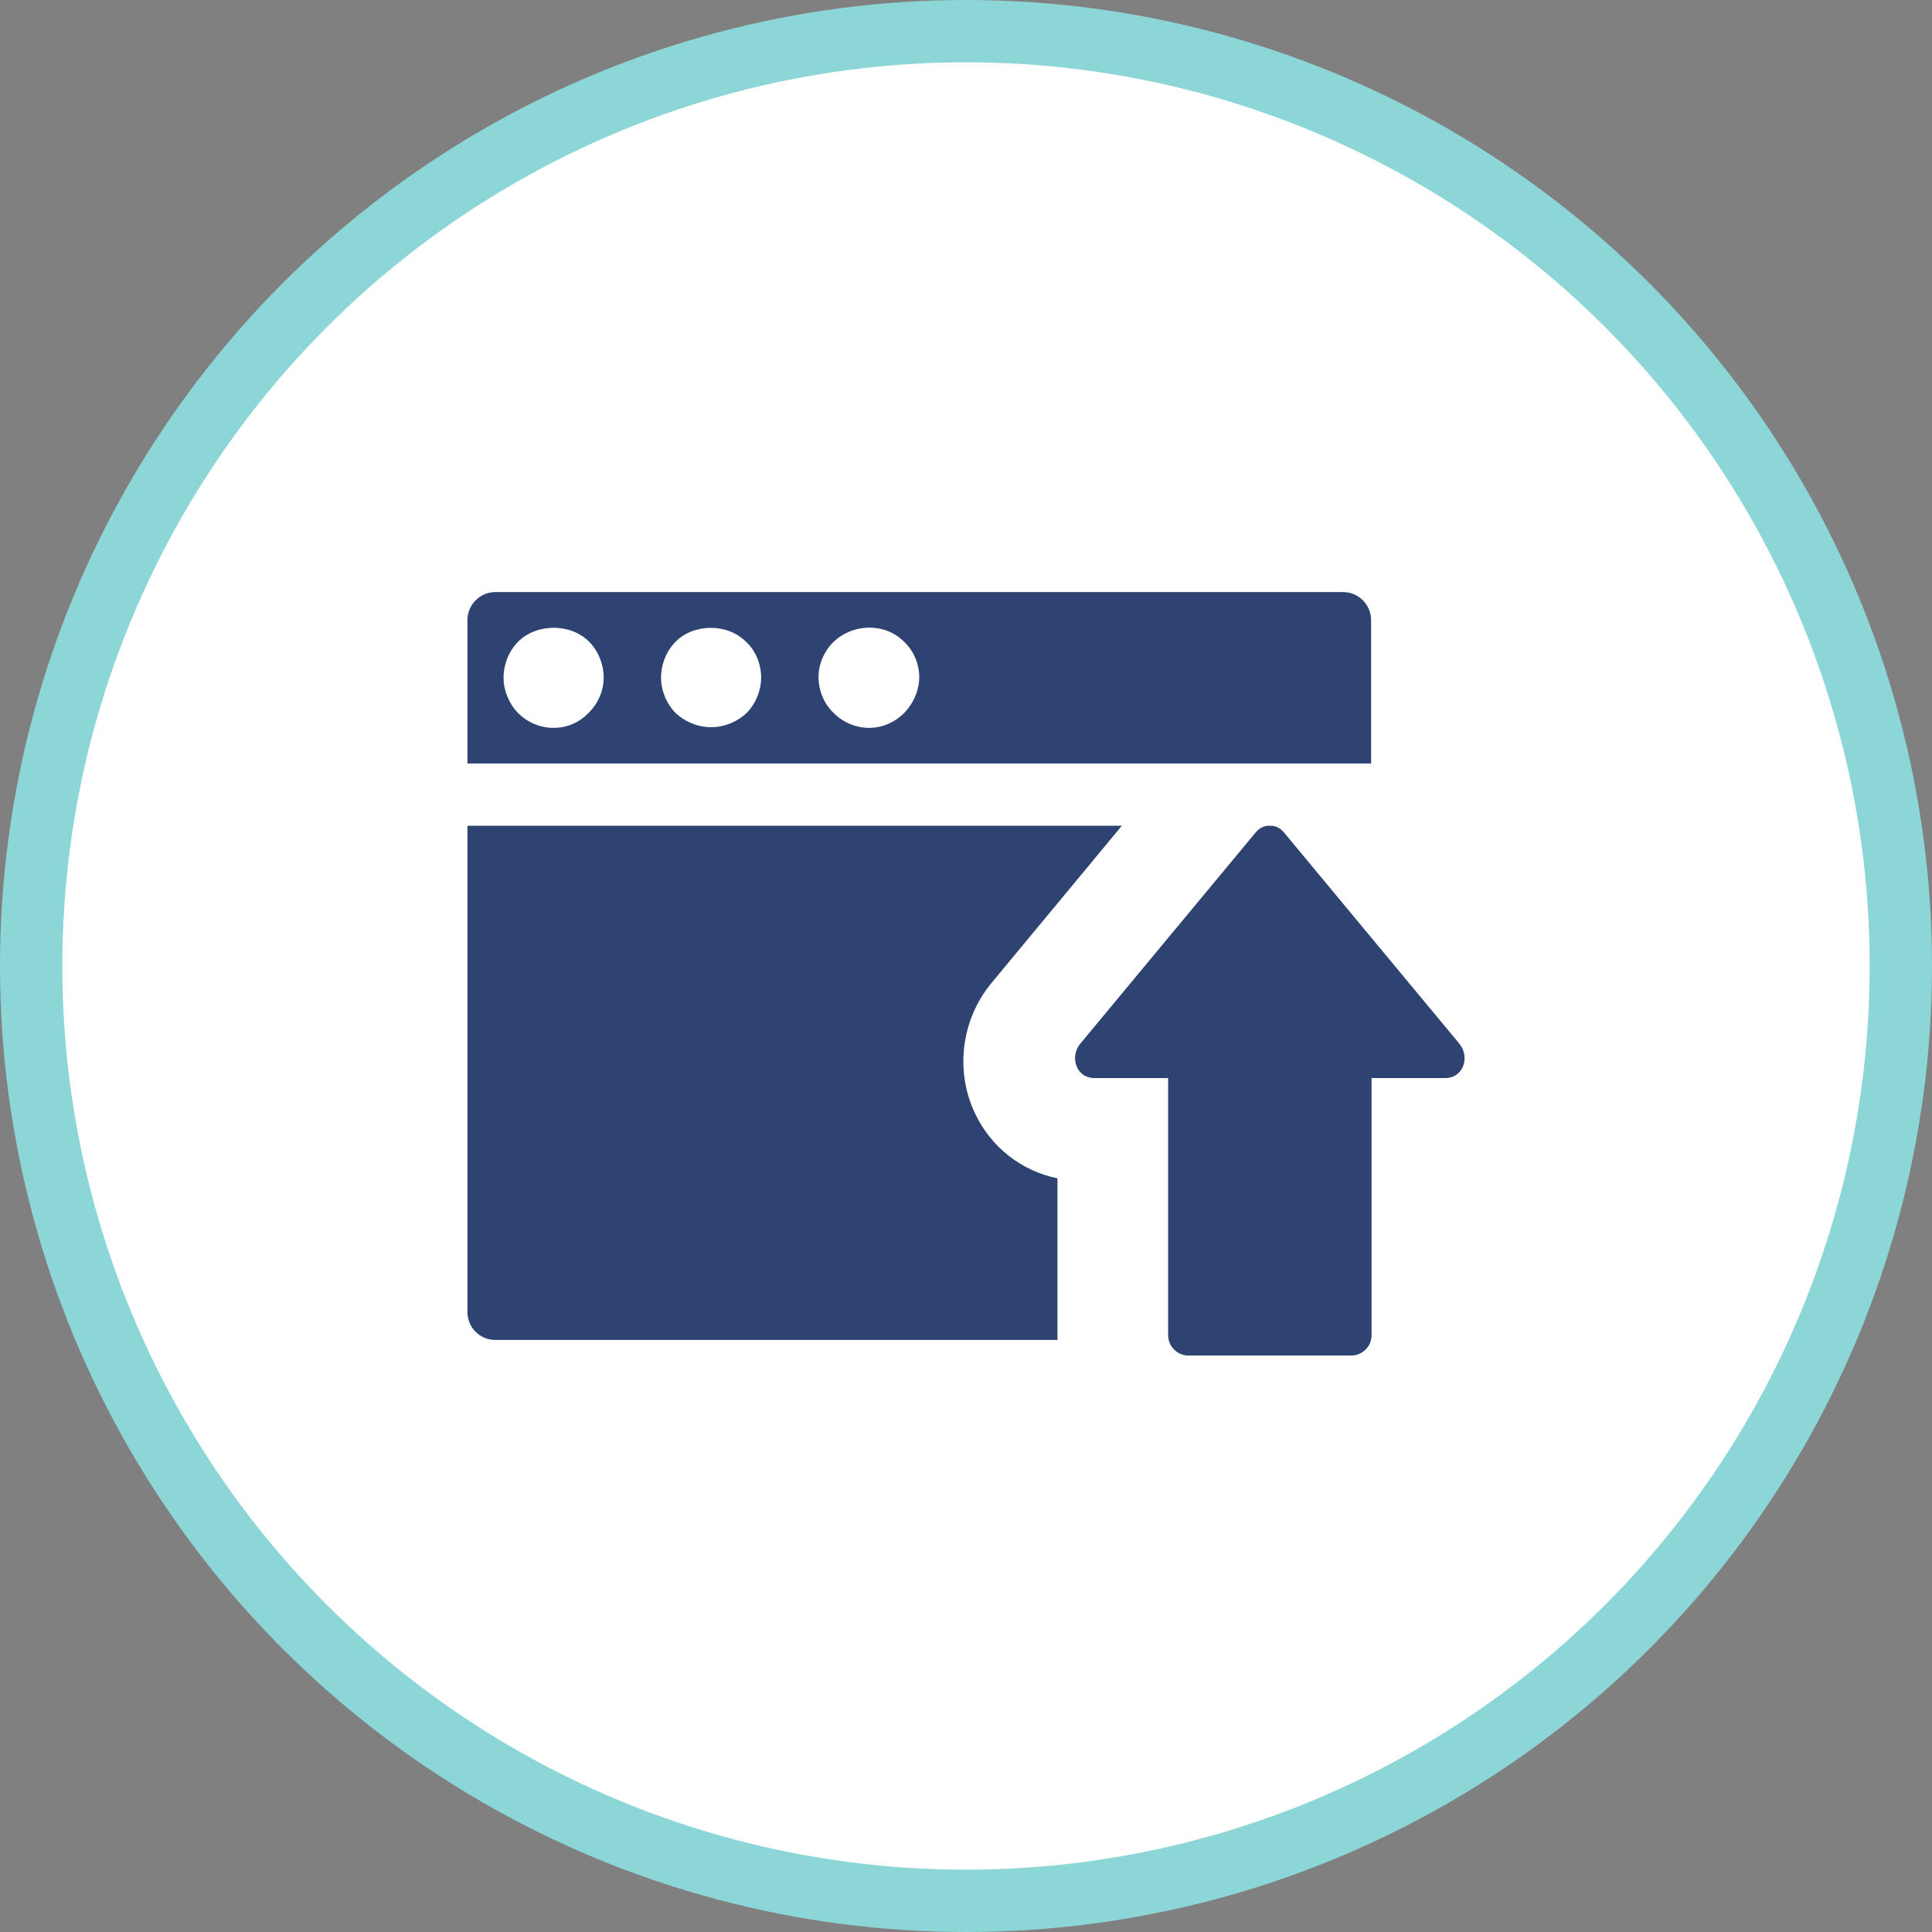
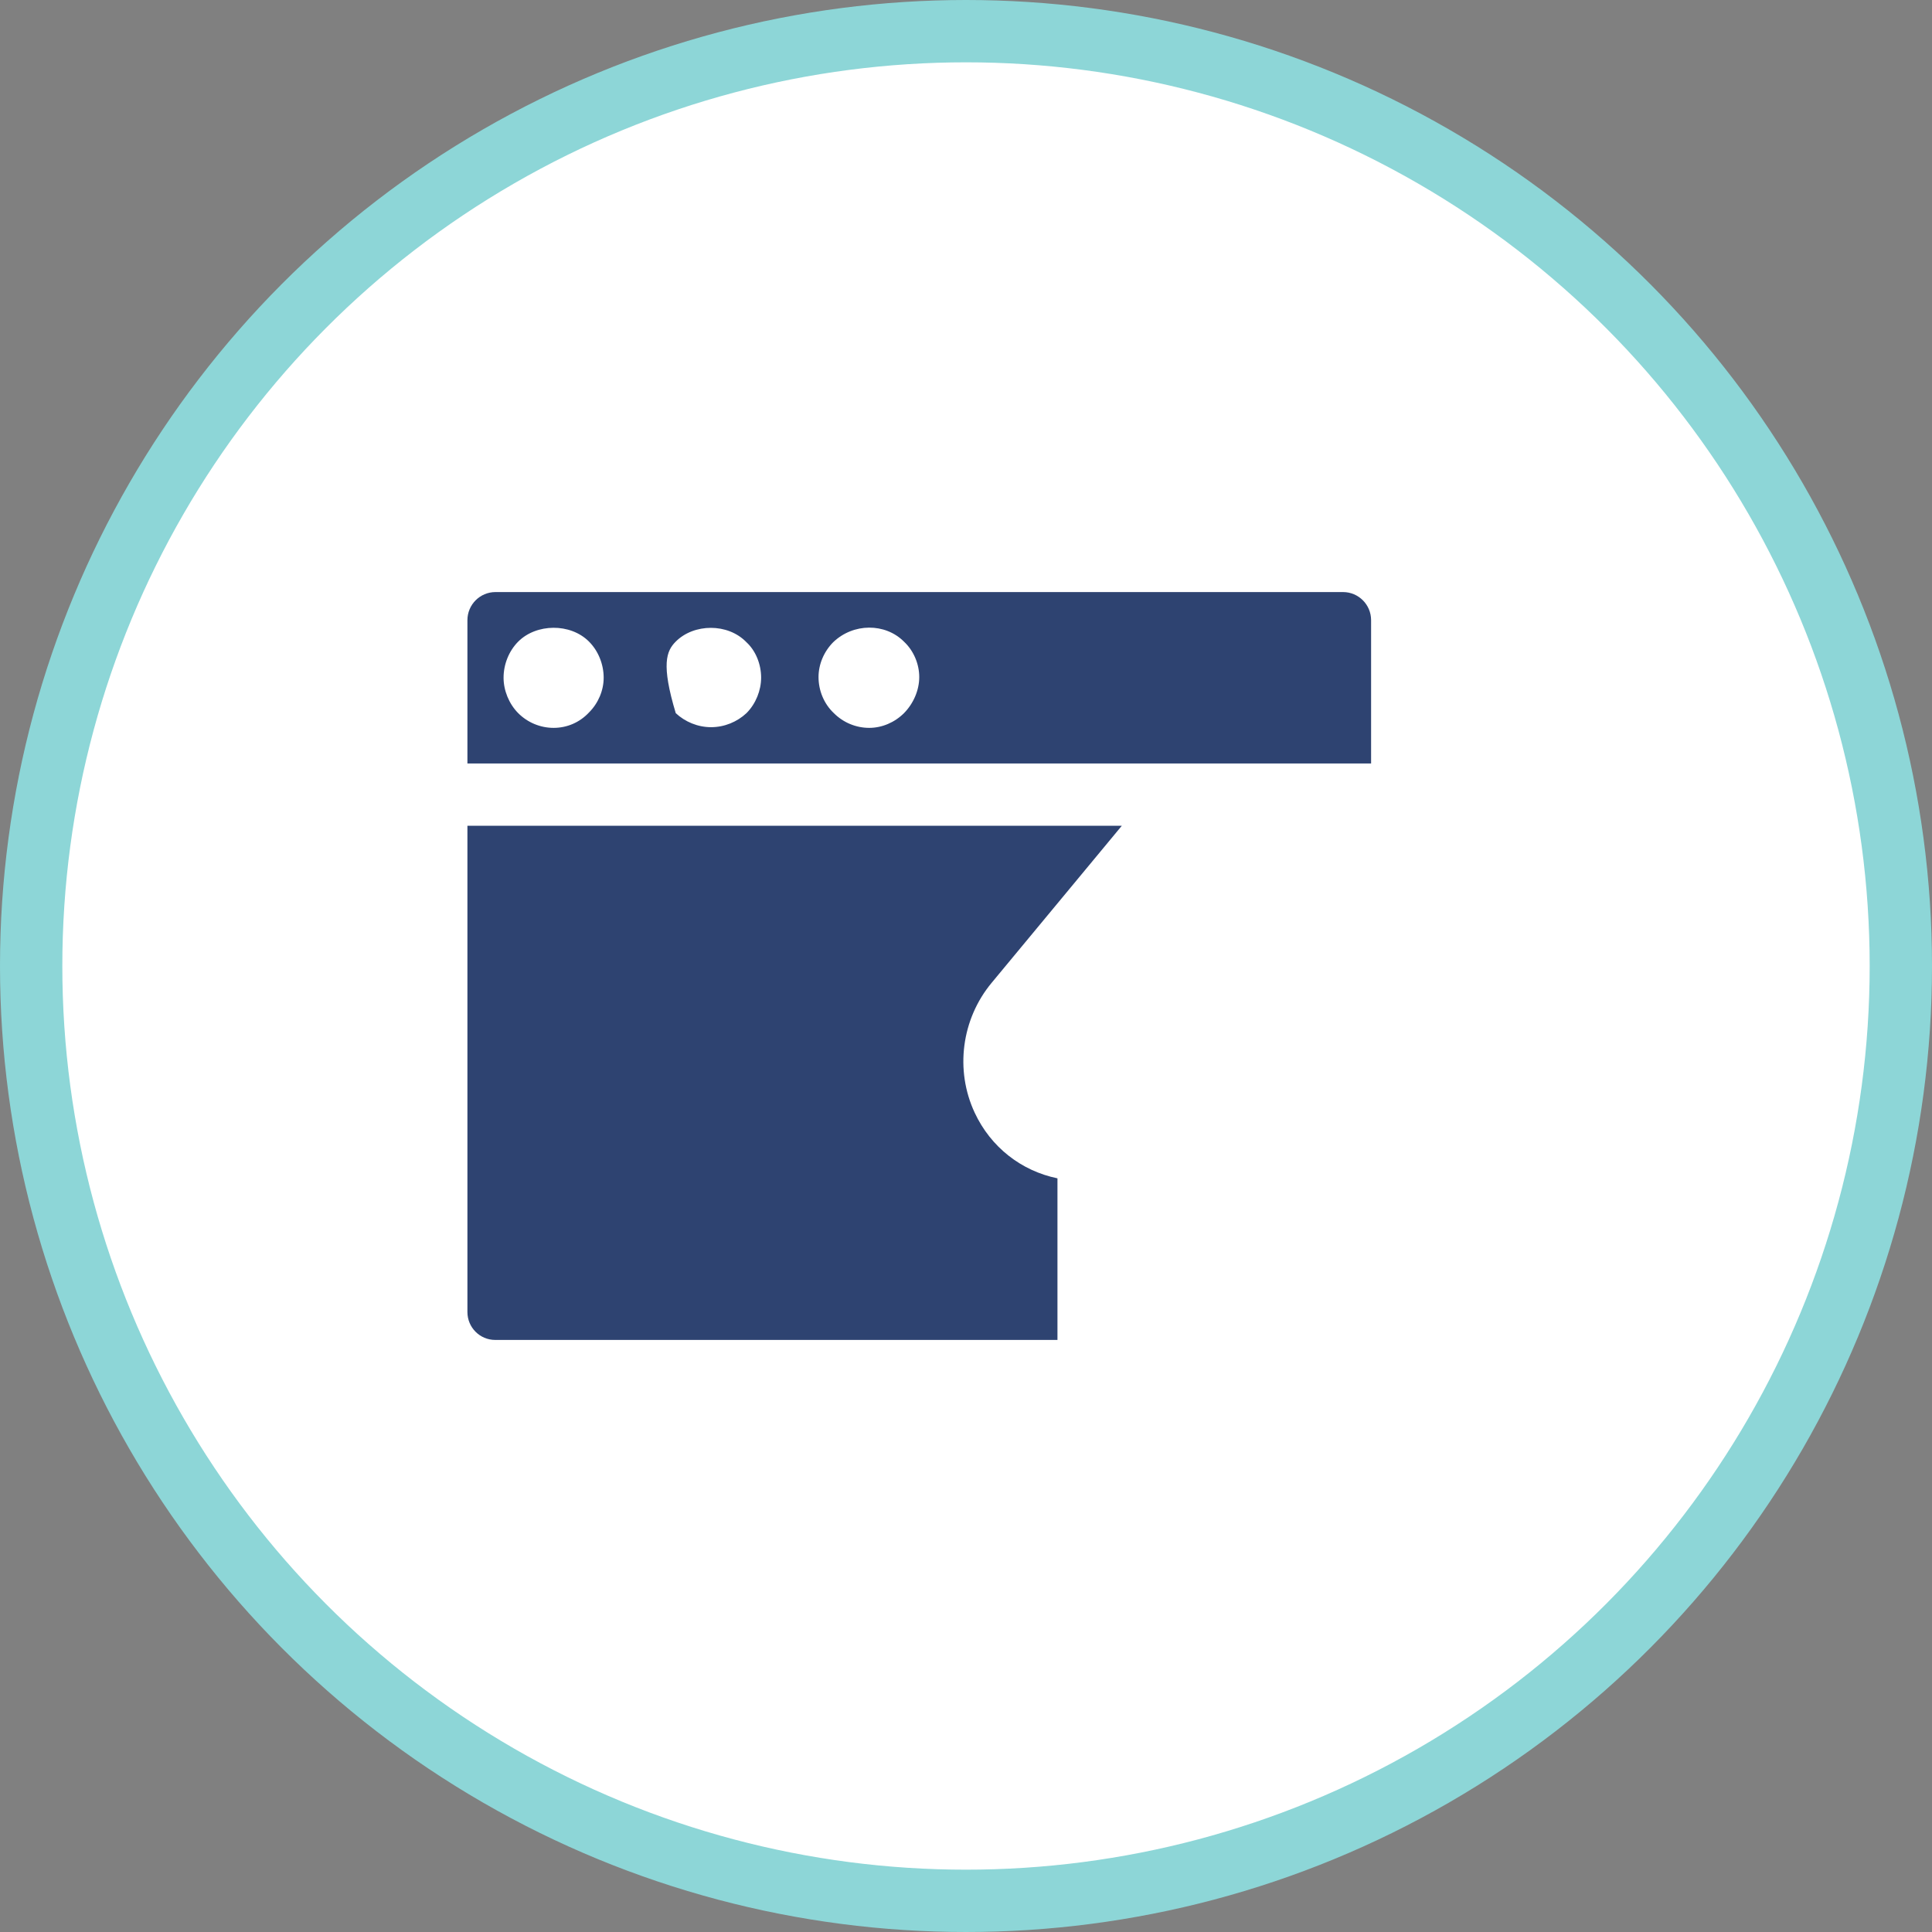
<svg xmlns="http://www.w3.org/2000/svg" width="124px" height="124px" viewBox="0 0 124 124" version="1.1">
  <rect x="0" y="0" width="124" height="124" fill="#808080" stroke="none" />
  <title>A5</title>
  <desc>Created with Sketch.</desc>
  <g id="About---Partner---Support----Request-Demo" stroke="none" stroke-width="1" fill="none" fill-rule="evenodd">
    <g id="Support" transform="translate(-680, -1635)">
      <g id="A5" transform="translate(682, 1637)">
        <g id="Group-5-Copy" fill="#FFFFFF" stroke="#8DD6D7" stroke-width="4">
          <circle id="Oval-Copy" cx="60" cy="60" r="60" />
        </g>
        <g id="noun_Install_21013_000000" transform="translate(28, 36)" fill="#2E4371" fill-rule="nonzero">
-           <path d="M58,1.805 C58,0.808 57.193,0 56.199,0 L1.801,0 C0.806,0 0,0.808 0,1.805 L0,11 L58,11 L58,1.805 Z M7.803,7.728 C7.201,8.372 6.391,8.716 5.533,8.716 C4.675,8.716 3.86,8.372 3.261,7.773 C2.663,7.17 2.32,6.31 2.32,5.497 C2.32,4.637 2.663,3.779 3.261,3.179 C4.422,2.017 6.604,1.977 7.803,3.179 C8.402,3.778 8.745,4.639 8.745,5.497 C8.745,6.311 8.402,7.129 7.803,7.728 Z M17.909,7.772 C17.312,8.33 16.498,8.672 15.638,8.672 C14.785,8.672 13.97,8.33 13.372,7.772 C12.77,7.169 12.427,6.311 12.427,5.497 C12.427,4.637 12.769,3.778 13.372,3.178 C14.526,2.017 16.709,1.975 17.909,3.22 C18.512,3.777 18.851,4.637 18.851,5.496 C18.849,6.309 18.512,7.169 17.909,7.772 Z M28.019,7.773 C27.416,8.372 26.606,8.716 25.788,8.716 C24.934,8.716 24.118,8.372 23.521,7.773 C22.877,7.17 22.535,6.311 22.535,5.455 C22.535,4.638 22.877,3.825 23.474,3.221 C24.764,1.977 26.817,1.977 28.017,3.18 C28.658,3.779 28.999,4.639 28.999,5.455 C29,6.312 28.615,7.17 28.019,7.773 Z" id="Shape" />
-           <path d="M63.66,28.981 C59.911,24.466 56.162,19.949 52.413,15.433 C52.156,15.126 51.86,15 51.57,15 C51.546,15 51.523,15.001 51.5,15.003 C51.477,15.001 51.453,15 51.43,15 C51.139,15 50.841,15.125 50.587,15.433 C46.837,19.949 43.088,24.466 39.339,28.981 C38.645,29.816 39.049,31.192 40.252,31.192 C41.826,31.192 43.399,31.192 44.973,31.192 C44.973,33.884 44.973,43.389 44.973,47.569 C44.973,47.613 44.973,47.661 44.973,47.704 C44.973,48.41 45.559,49 46.264,49 C49.754,49 53.245,49 56.738,49 C57.443,49 58.03,48.41 58.03,47.704 C58.03,43.596 58.03,33.913 58.03,31.192 C59.603,31.192 61.176,31.192 62.75,31.192 C63.951,31.192 64.355,29.817 63.66,28.981 Z" id="Path" />
+           <path d="M58,1.805 C58,0.808 57.193,0 56.199,0 L1.801,0 C0.806,0 0,0.808 0,1.805 L0,11 L58,11 L58,1.805 Z M7.803,7.728 C7.201,8.372 6.391,8.716 5.533,8.716 C4.675,8.716 3.86,8.372 3.261,7.773 C2.663,7.17 2.32,6.31 2.32,5.497 C2.32,4.637 2.663,3.779 3.261,3.179 C4.422,2.017 6.604,1.977 7.803,3.179 C8.402,3.778 8.745,4.639 8.745,5.497 C8.745,6.311 8.402,7.129 7.803,7.728 Z M17.909,7.772 C17.312,8.33 16.498,8.672 15.638,8.672 C14.785,8.672 13.97,8.33 13.372,7.772 C12.427,4.637 12.769,3.778 13.372,3.178 C14.526,2.017 16.709,1.975 17.909,3.22 C18.512,3.777 18.851,4.637 18.851,5.496 C18.849,6.309 18.512,7.169 17.909,7.772 Z M28.019,7.773 C27.416,8.372 26.606,8.716 25.788,8.716 C24.934,8.716 24.118,8.372 23.521,7.773 C22.877,7.17 22.535,6.311 22.535,5.455 C22.535,4.638 22.877,3.825 23.474,3.221 C24.764,1.977 26.817,1.977 28.017,3.18 C28.658,3.779 28.999,4.639 28.999,5.455 C29,6.312 28.615,7.17 28.019,7.773 Z" id="Shape" />
          <path d="M32.557,33.414 C31.282,30.683 31.71,27.411 33.643,25.082 L39.332,18.219 L42,15 L0,15 L0,46.209 C0,47.198 0.798,48 1.783,48 L37.87,48 L37.87,37.628 C35.548,37.15 33.588,35.626 32.557,33.414 Z" id="Path" />
        </g>
      </g>
    </g>
  </g>
</svg>